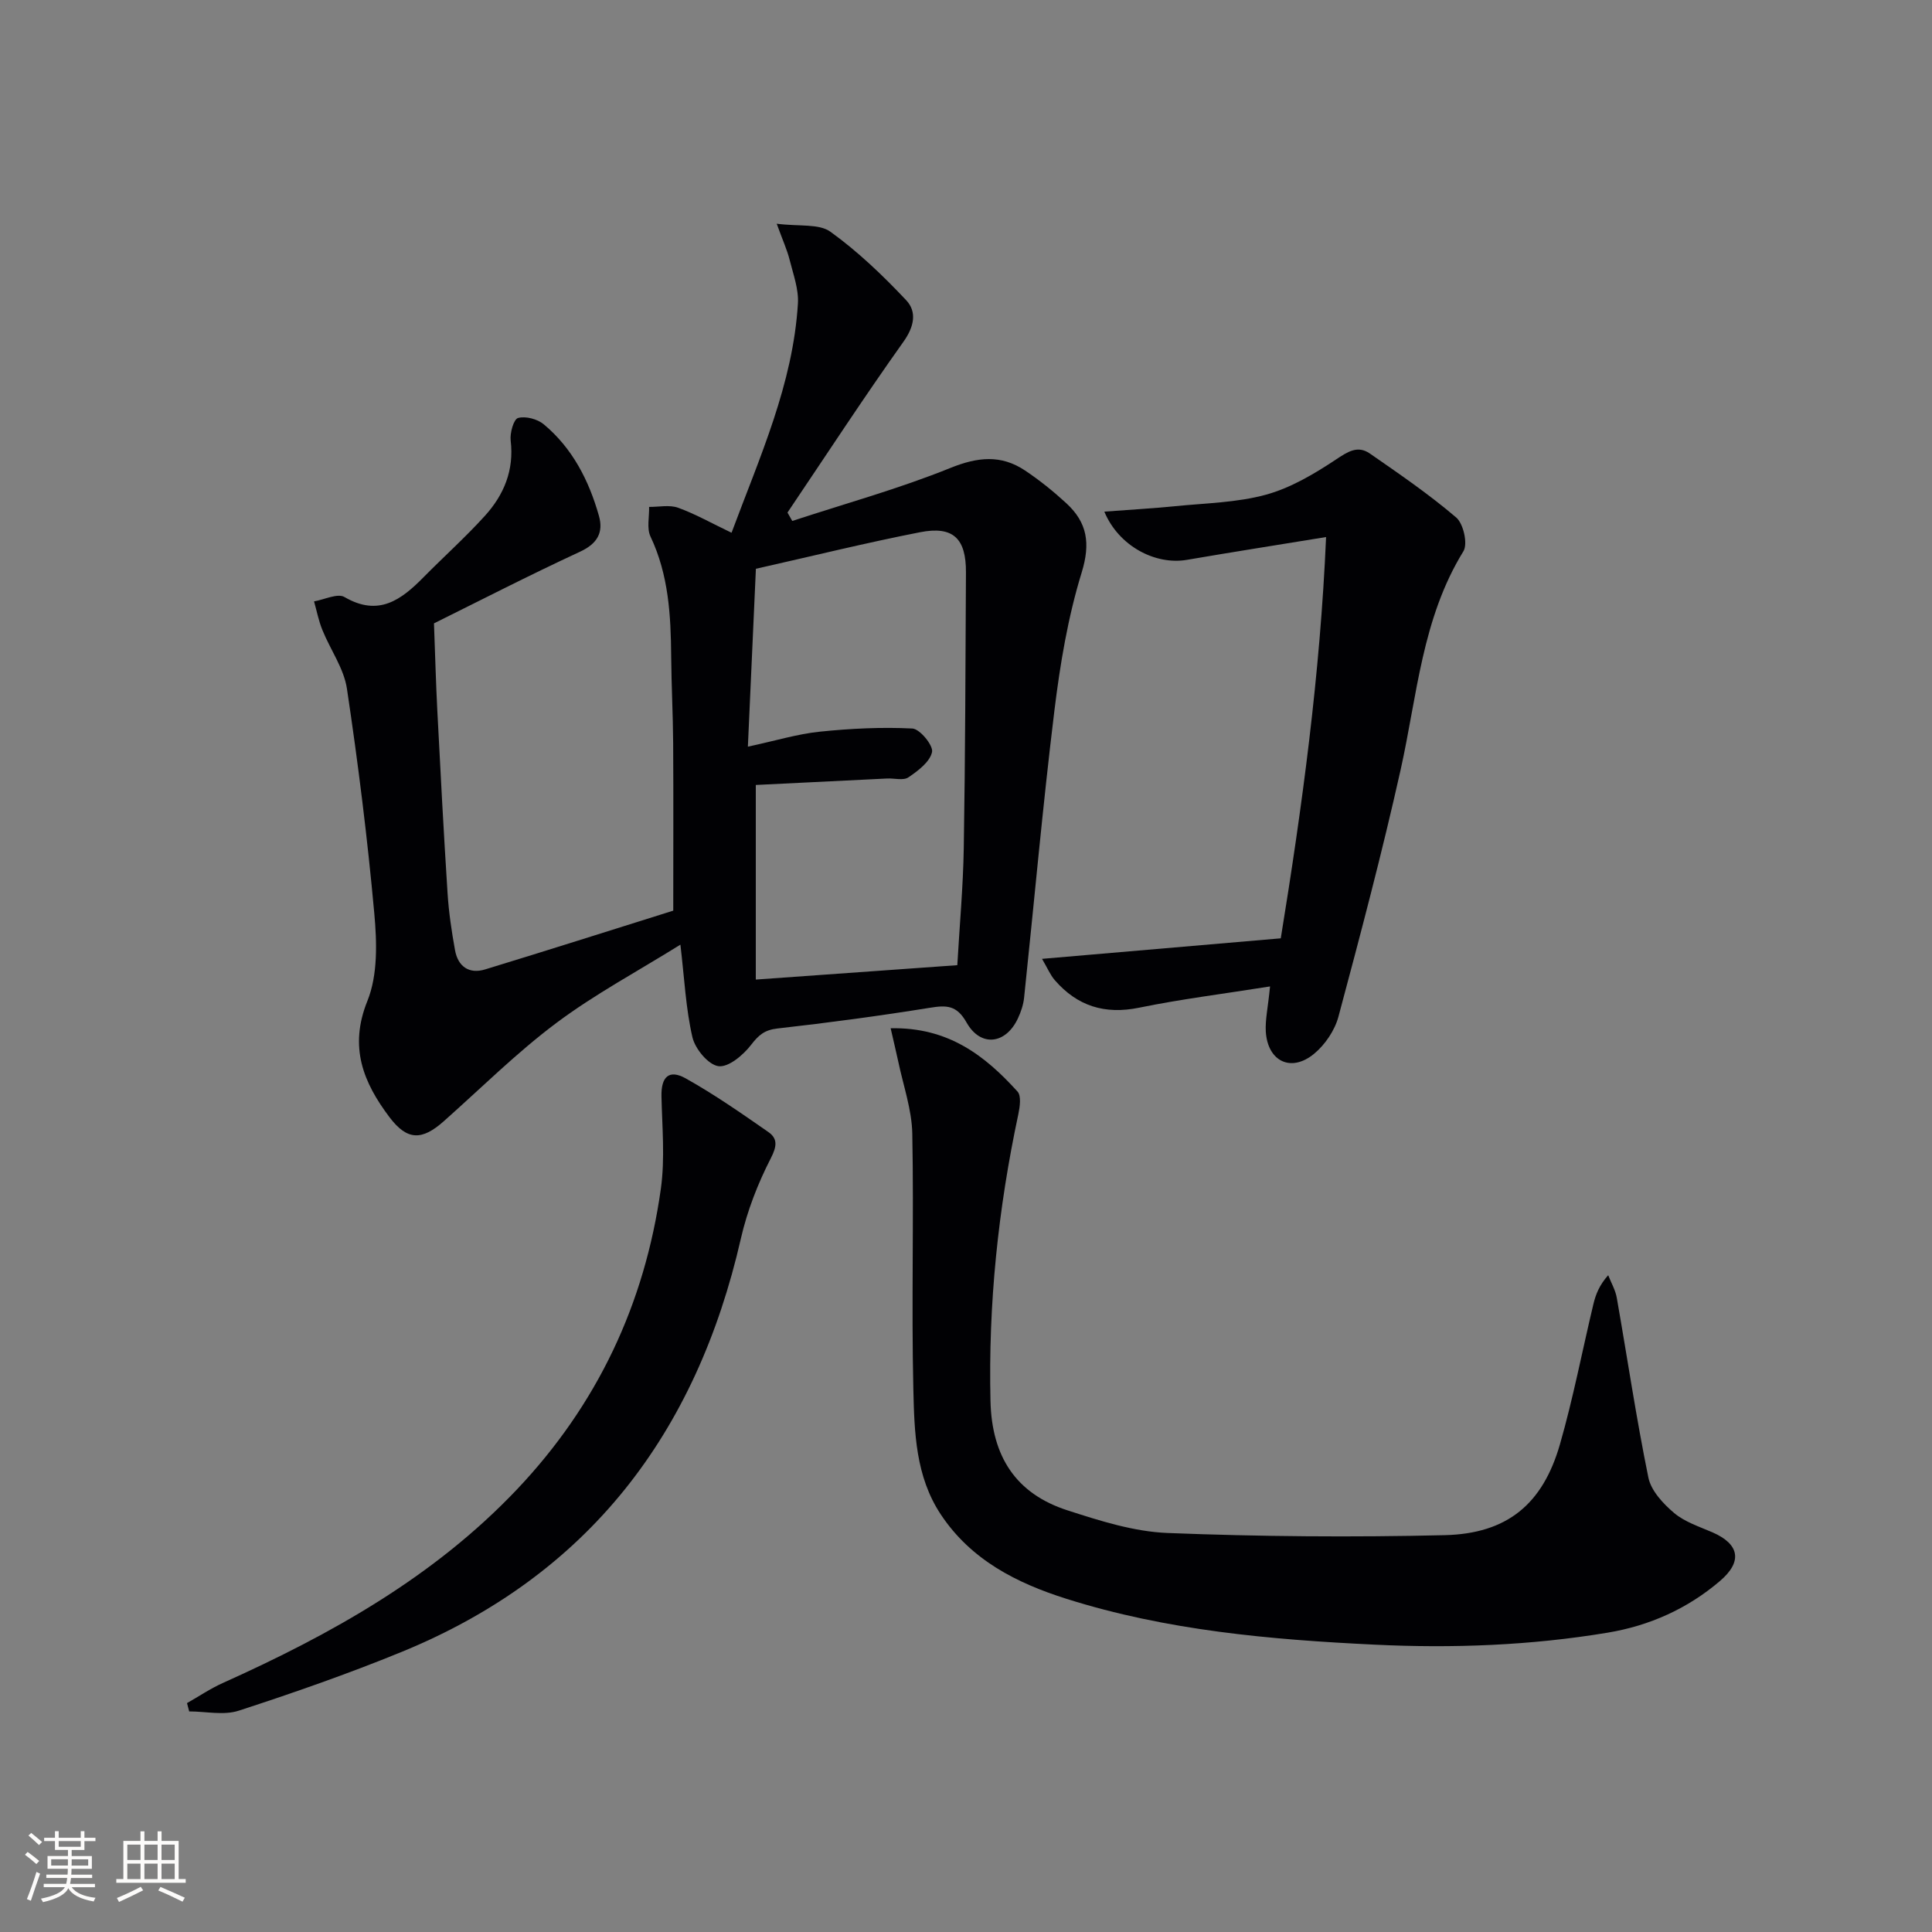
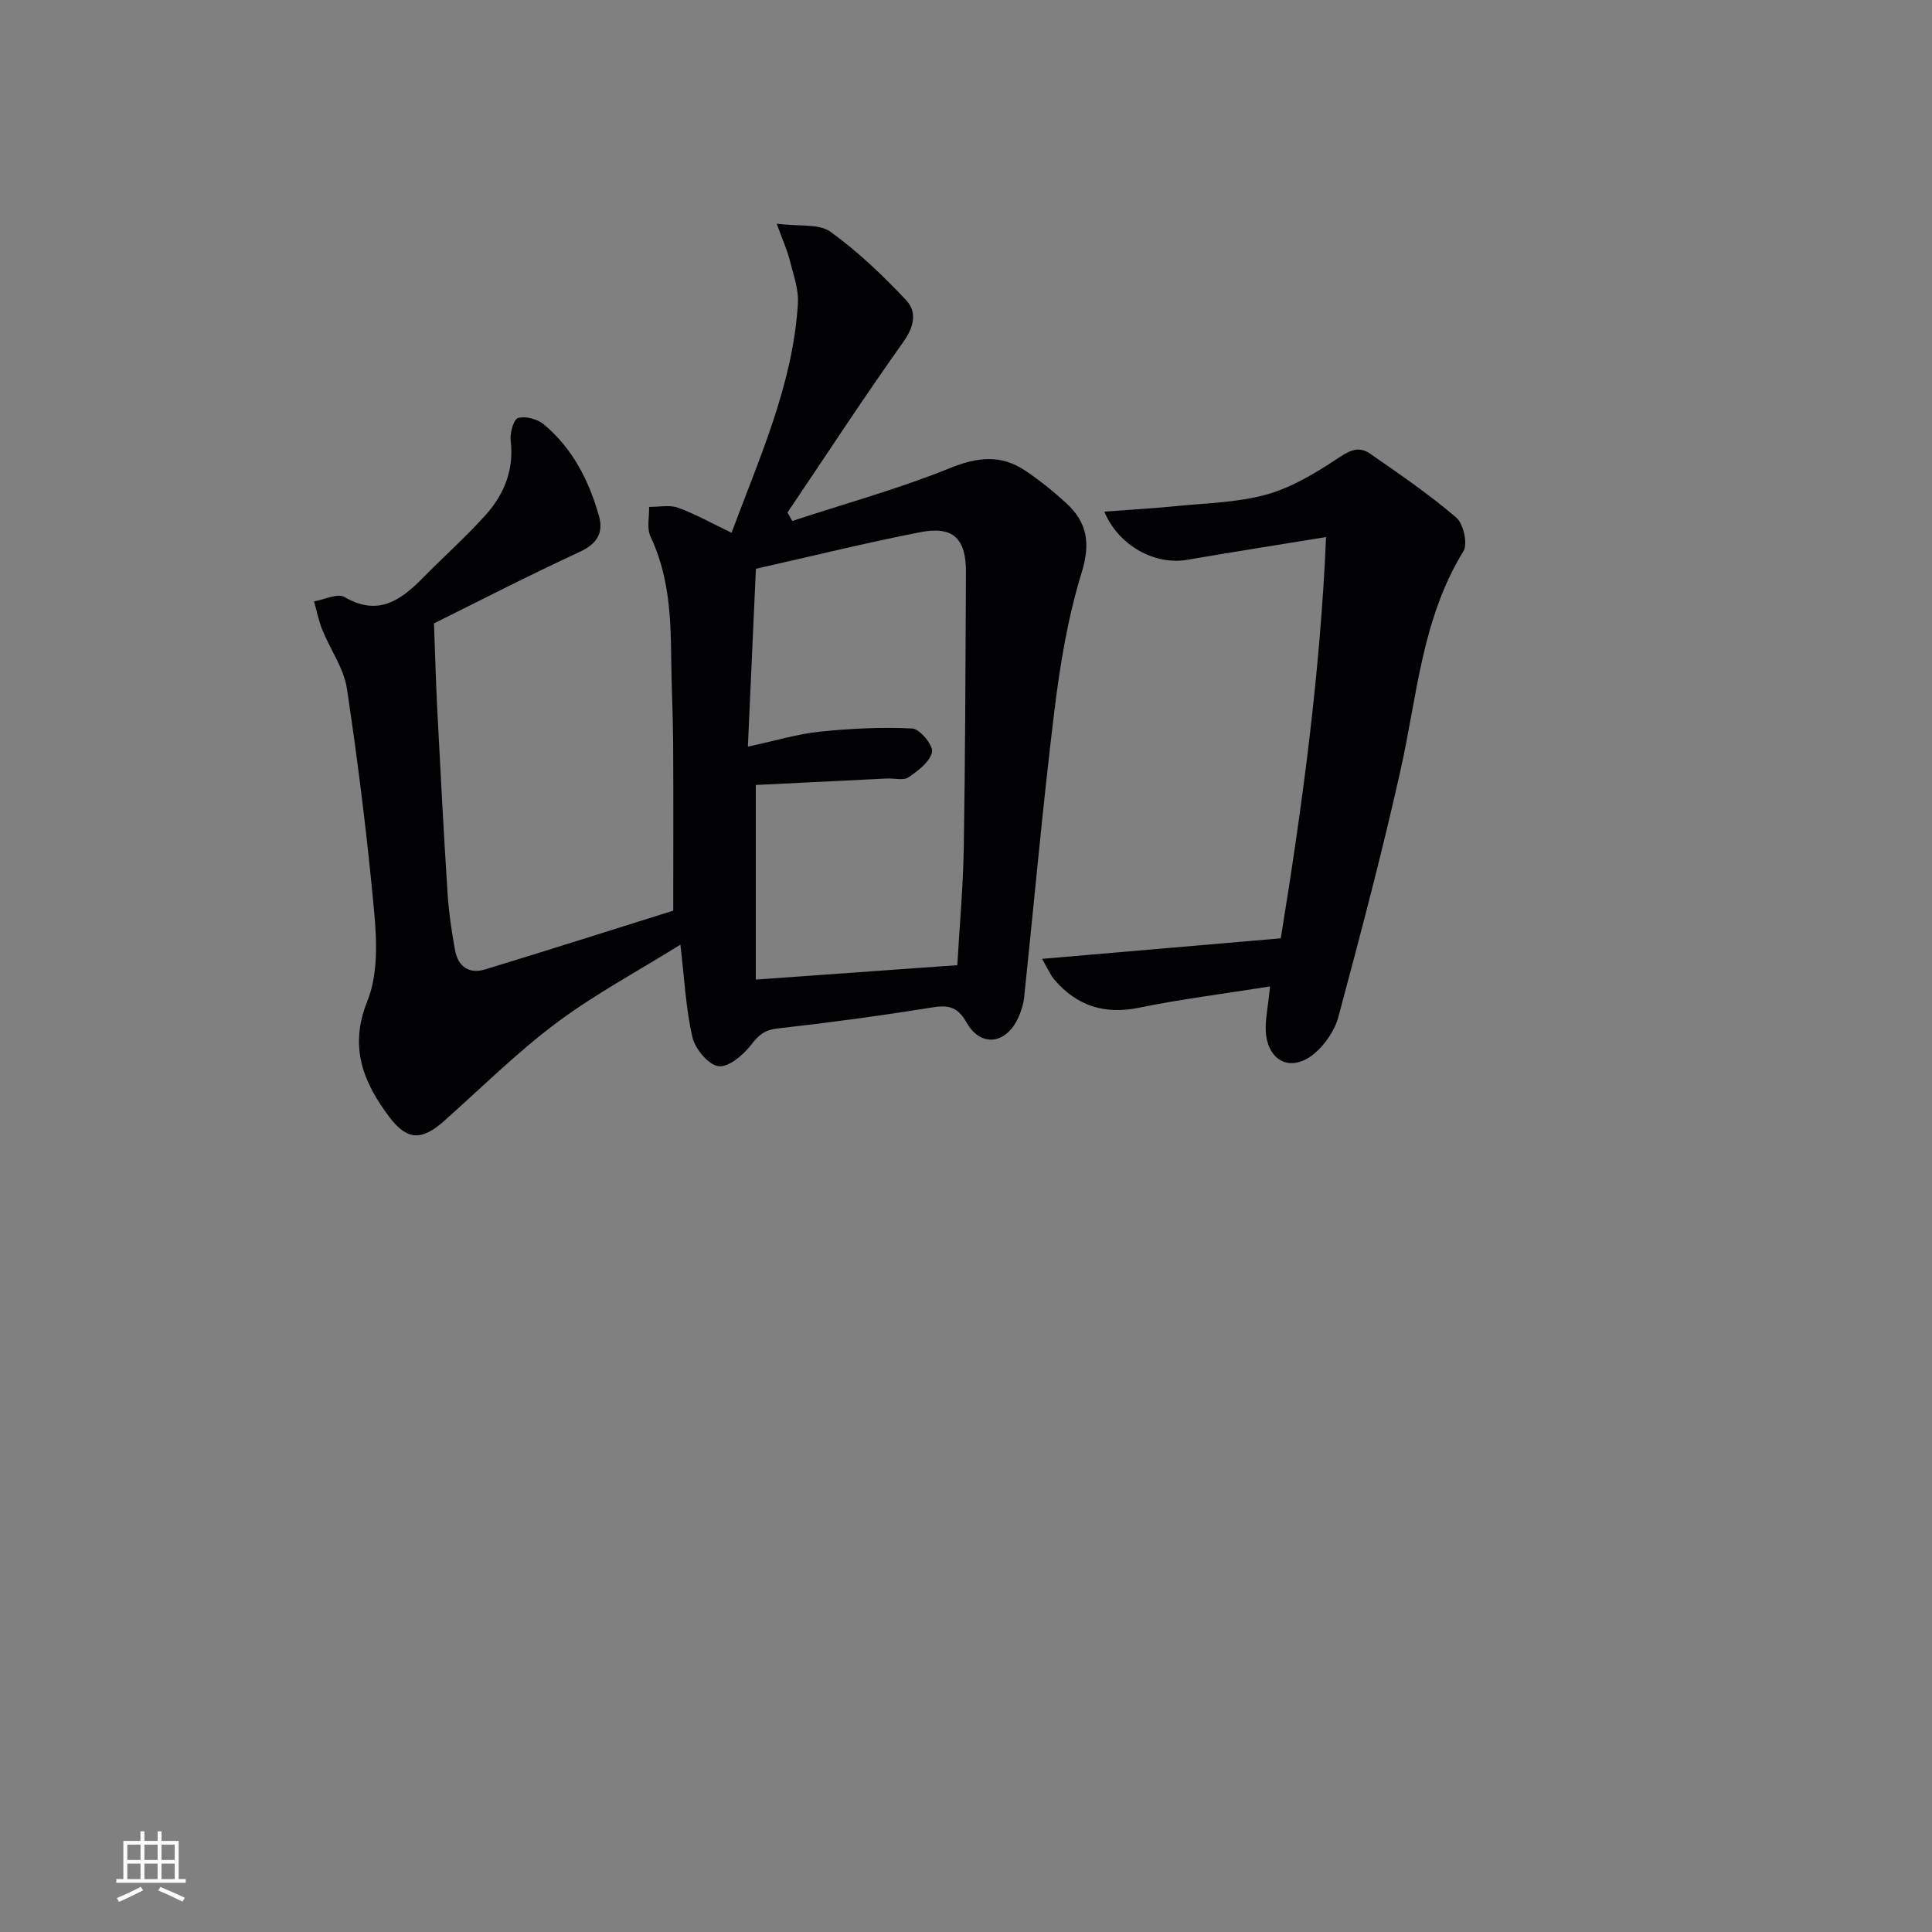
<svg xmlns="http://www.w3.org/2000/svg" enable-background="new 0 0 400 400" viewBox="0 0 400 400">
  <rect x="0" y="0" width="400" height="400" fill="#808080" stroke="none" />
  <g fill="#010104">
    <path d="m151.46 110.3c5.86-15.75 12.72-30.77 13.74-47.46.18-2.99-.98-6.09-1.73-9.09-.5-2-1.38-3.9-2.66-7.43 4.68.6 8.75-.05 11.12 1.66 5.69 4.1 10.86 9.05 15.69 14.18 2.23 2.37 1.69 5.42-.56 8.58-8.26 11.61-16.05 23.56-24.02 35.38.33.58.66 1.16.99 1.74 10.93-3.59 22.06-6.66 32.7-10.96 5.68-2.3 10.51-2.81 15.49.51 3.02 2.02 5.89 4.33 8.56 6.79 4.32 3.98 5.03 8.28 3.17 14.33-2.85 9.25-4.47 18.98-5.65 28.62-2.42 19.76-4.18 39.6-6.27 59.4-.15 1.46-.65 2.94-1.27 4.27-2.51 5.4-7.73 6.05-10.65.87-2.03-3.6-4.14-3.6-7.59-3.04-10.49 1.69-21.02 3.1-31.58 4.29-2.65.3-3.87 1.36-5.43 3.38-1.62 2.11-4.68 4.7-6.76 4.42-2.1-.28-4.83-3.58-5.39-5.99-1.37-5.91-1.65-12.07-2.49-19.17-8.79 5.48-17.7 10.24-25.69 16.22-8.23 6.16-15.58 13.49-23.29 20.33-4.52 4.02-7.57 4.05-11.26-.84-5.39-7.15-8.43-14.48-4.57-24.04 2.18-5.4 1.98-12.16 1.43-18.18-1.41-15.54-3.35-31.05-5.66-46.48-.63-4.21-3.44-8.08-5.09-12.17-.77-1.89-1.16-3.94-1.72-5.91 2.13-.36 4.87-1.74 6.3-.9 7.08 4.13 11.77.57 16.41-4.14 4.2-4.26 8.67-8.26 12.68-12.69 3.92-4.33 6.05-9.42 5.32-15.55-.19-1.57.62-4.45 1.53-4.69 1.57-.43 4 .21 5.32 1.31 5.94 4.95 9.35 11.63 11.42 18.94.97 3.42-.29 5.76-3.9 7.43-10.66 4.94-21.12 10.32-30.25 14.84.25 6.68.4 12.35.69 18.01.65 12.61 1.31 25.22 2.12 37.82.25 3.97.84 7.93 1.55 11.85.61 3.36 2.9 4.98 6.22 3.97 13.31-4.06 26.58-8.29 38.96-12.17 0-11.77.05-23.22-.02-34.66-.04-5.99-.36-11.97-.41-17.96-.07-8.52-.52-16.9-4.28-24.83-.81-1.71-.23-4.07-.29-6.14 2.01.02 4.21-.47 6 .17 3.56 1.29 6.91 3.19 11.07 5.18zm46.74 89.53c.47-8.22 1.21-16.29 1.34-24.36.31-18.98.35-37.97.45-56.95.04-7.04-2.64-9.67-9.49-8.33-11.15 2.18-22.19 4.91-34 7.57-.52 11.59-1.07 23.76-1.66 36.83 5.85-1.26 10.3-2.63 14.85-3.1 6.37-.66 12.83-.98 19.21-.66 1.54.08 4.36 3.52 4.07 4.87-.44 2.04-2.9 3.89-4.89 5.24-1.04.71-2.92.17-4.41.24-9.06.44-18.12.89-27.19 1.34v40.29c13.95-1 27.5-1.96 41.72-2.98z" />
-     <path d="m184.4 212.89c11.97-.25 19.56 5.71 26.27 13.11.81.9.48 3.18.16 4.71-4.18 19.58-6.23 39.32-5.76 59.38.27 11.42 5.21 19.15 15.94 22.61 6.74 2.18 13.78 4.42 20.76 4.69 19.09.75 38.24.9 57.34.45 12.96-.31 20.3-6.44 23.86-18.81 2.74-9.54 4.61-19.33 6.92-29 .48-2.01 1.23-3.96 3.07-6.01.61 1.56 1.5 3.07 1.78 4.69 2.18 12.4 4.02 24.88 6.54 37.21.56 2.72 3.05 5.4 5.32 7.32 2.21 1.87 5.22 2.83 7.96 4.02 5.59 2.44 6.25 6.05 1.55 10.06-6.73 5.75-14.6 9.27-23.28 10.71-15.96 2.65-32 3.26-48.19 2.48-21.64-1.04-43.1-2.93-63.86-9.5-10.29-3.25-19.73-8.03-25.98-17.43-5.25-7.89-5.49-17.03-5.7-25.91-.41-17.64.12-35.31-.22-52.96-.1-5-1.87-9.97-2.91-14.95-.44-2.05-.94-4.08-1.57-6.87z" />
    <path d="m262.95 204.23c-9.6 1.53-18.42 2.62-27.1 4.4-7.12 1.46-12.8-.33-17.46-5.69-.94-1.08-1.51-2.49-2.65-4.42 16.72-1.44 32.78-2.82 49.43-4.25 4.42-27.17 8.16-54.64 9.38-83.08-10.24 1.67-19.54 3.13-28.81 4.72-6.53 1.12-14.12-2.83-17.1-9.98 5.14-.39 9.92-.66 14.67-1.13 6.28-.63 12.74-.73 18.76-2.37 5.12-1.4 9.98-4.28 14.46-7.25 2.48-1.64 4.53-3.05 7.09-1.28 6.1 4.23 12.25 8.44 17.88 13.25 1.49 1.28 2.43 5.46 1.48 6.99-8.58 13.92-9.57 29.87-12.99 45.21-3.83 17.15-8.33 34.16-12.88 51.14-.76 2.84-2.77 5.81-5.05 7.69-4.76 3.93-9.61 1.57-9.99-4.61-.14-2.42.44-4.89.88-9.34z" />
-     <path d="m38.72 352.61c2.48-1.41 4.87-3.03 7.47-4.19 22.41-10.08 43.63-21.92 60.8-40.01 16.67-17.57 26.49-38.43 29.83-62.27.88-6.26.27-12.76.13-19.14-.09-4.02 1.53-5.68 5.02-3.73 5.92 3.31 11.51 7.21 17.09 11.09 1.94 1.35 1.83 2.91.53 5.44-2.69 5.24-4.89 10.9-6.2 16.63-9.2 40.3-31.53 69.75-70.31 85.61-11.03 4.51-22.32 8.45-33.66 12.14-3.11 1.01-6.82.15-10.25.15-.15-.58-.3-1.15-.45-1.72z" />
  </g>
-   <path d="m5.17 384 .55-.58c.85.61 1.65 1.24 2.4 1.87l-.59.64c-.83-.73-1.62-1.38-2.36-1.93m1.22 9.53-.82-.34c.71-1.76 1.37-3.64 1.98-5.63.24.13.5.25.76.36-.6 1.67-1.24 3.54-1.92 5.61m-.5-13.5.57-.54c.56.44 1.31 1.06 2.26 1.87l-.64.64c-.68-.66-1.41-1.32-2.19-1.97m3.25.46h2.24v-1.36h.77v1.36h4.57v-1.36h.76v1.36h2.28v.69h-2.28v1.84h-2.64v1.26h4.18v2.64h-4.21c0 .45-.02.86-.05 1.21h4.32v.69h-4.38c-.04.34-.1.75-.19 1.22h5.15v.69h-4.82c.87 1.19 2.51 1.92 4.93 2.19-.17.31-.3.57-.37.76-2.77-.49-4.52-1.41-5.26-2.76-.56 1.26-2.3 2.23-5.24 2.9-.12-.25-.26-.48-.43-.72 2.73-.55 4.38-1.34 4.96-2.38h-4.38v-.69h4.65c.1-.38.17-.79.21-1.22h-4.32v-.69h4.4c.03-.34.05-.75.05-1.21h-4.2v-2.64h4.23v-1.26h-2.69v-1.84h-2.24zm1.46 4.46v1.29h3.45c.01-.4.02-.57.01-.53v-.32-.45h-3.46zm1.55-2.59h4.57v-1.19h-4.57zm6.11 2.59h-3.42v.77c-.01.19-.01.37-.02.53h3.44z" fill="#fcfbfa" />
  <path d="m32.63 379.16h.82v1.98h3.54v7.89h1.46v.78h-14.37v-.78h1.46v-7.89h3.54v-1.98h.82v1.98h2.73zm-3.49 11.48.5.73c-1.61.82-3.28 1.63-5 2.41-.13-.27-.28-.55-.44-.82 1.75-.72 3.4-1.49 4.94-2.32m-2.78-5.55h2.73v-3.18h-2.73zm0 3.95h2.73v-3.2h-2.73zm3.54-3.95h2.73v-3.18h-2.73zm0 3.95h2.73v-3.2h-2.73zm7.89 4.68c-1.84-.92-3.51-1.7-5.02-2.32l.45-.73c1.89.8 3.57 1.55 5.04 2.23zm-1.62-11.81h-2.73v3.18h2.73zm-2.73 7.13h2.73v-3.2h-2.73z" fill="#fcfbfa" />
</svg>